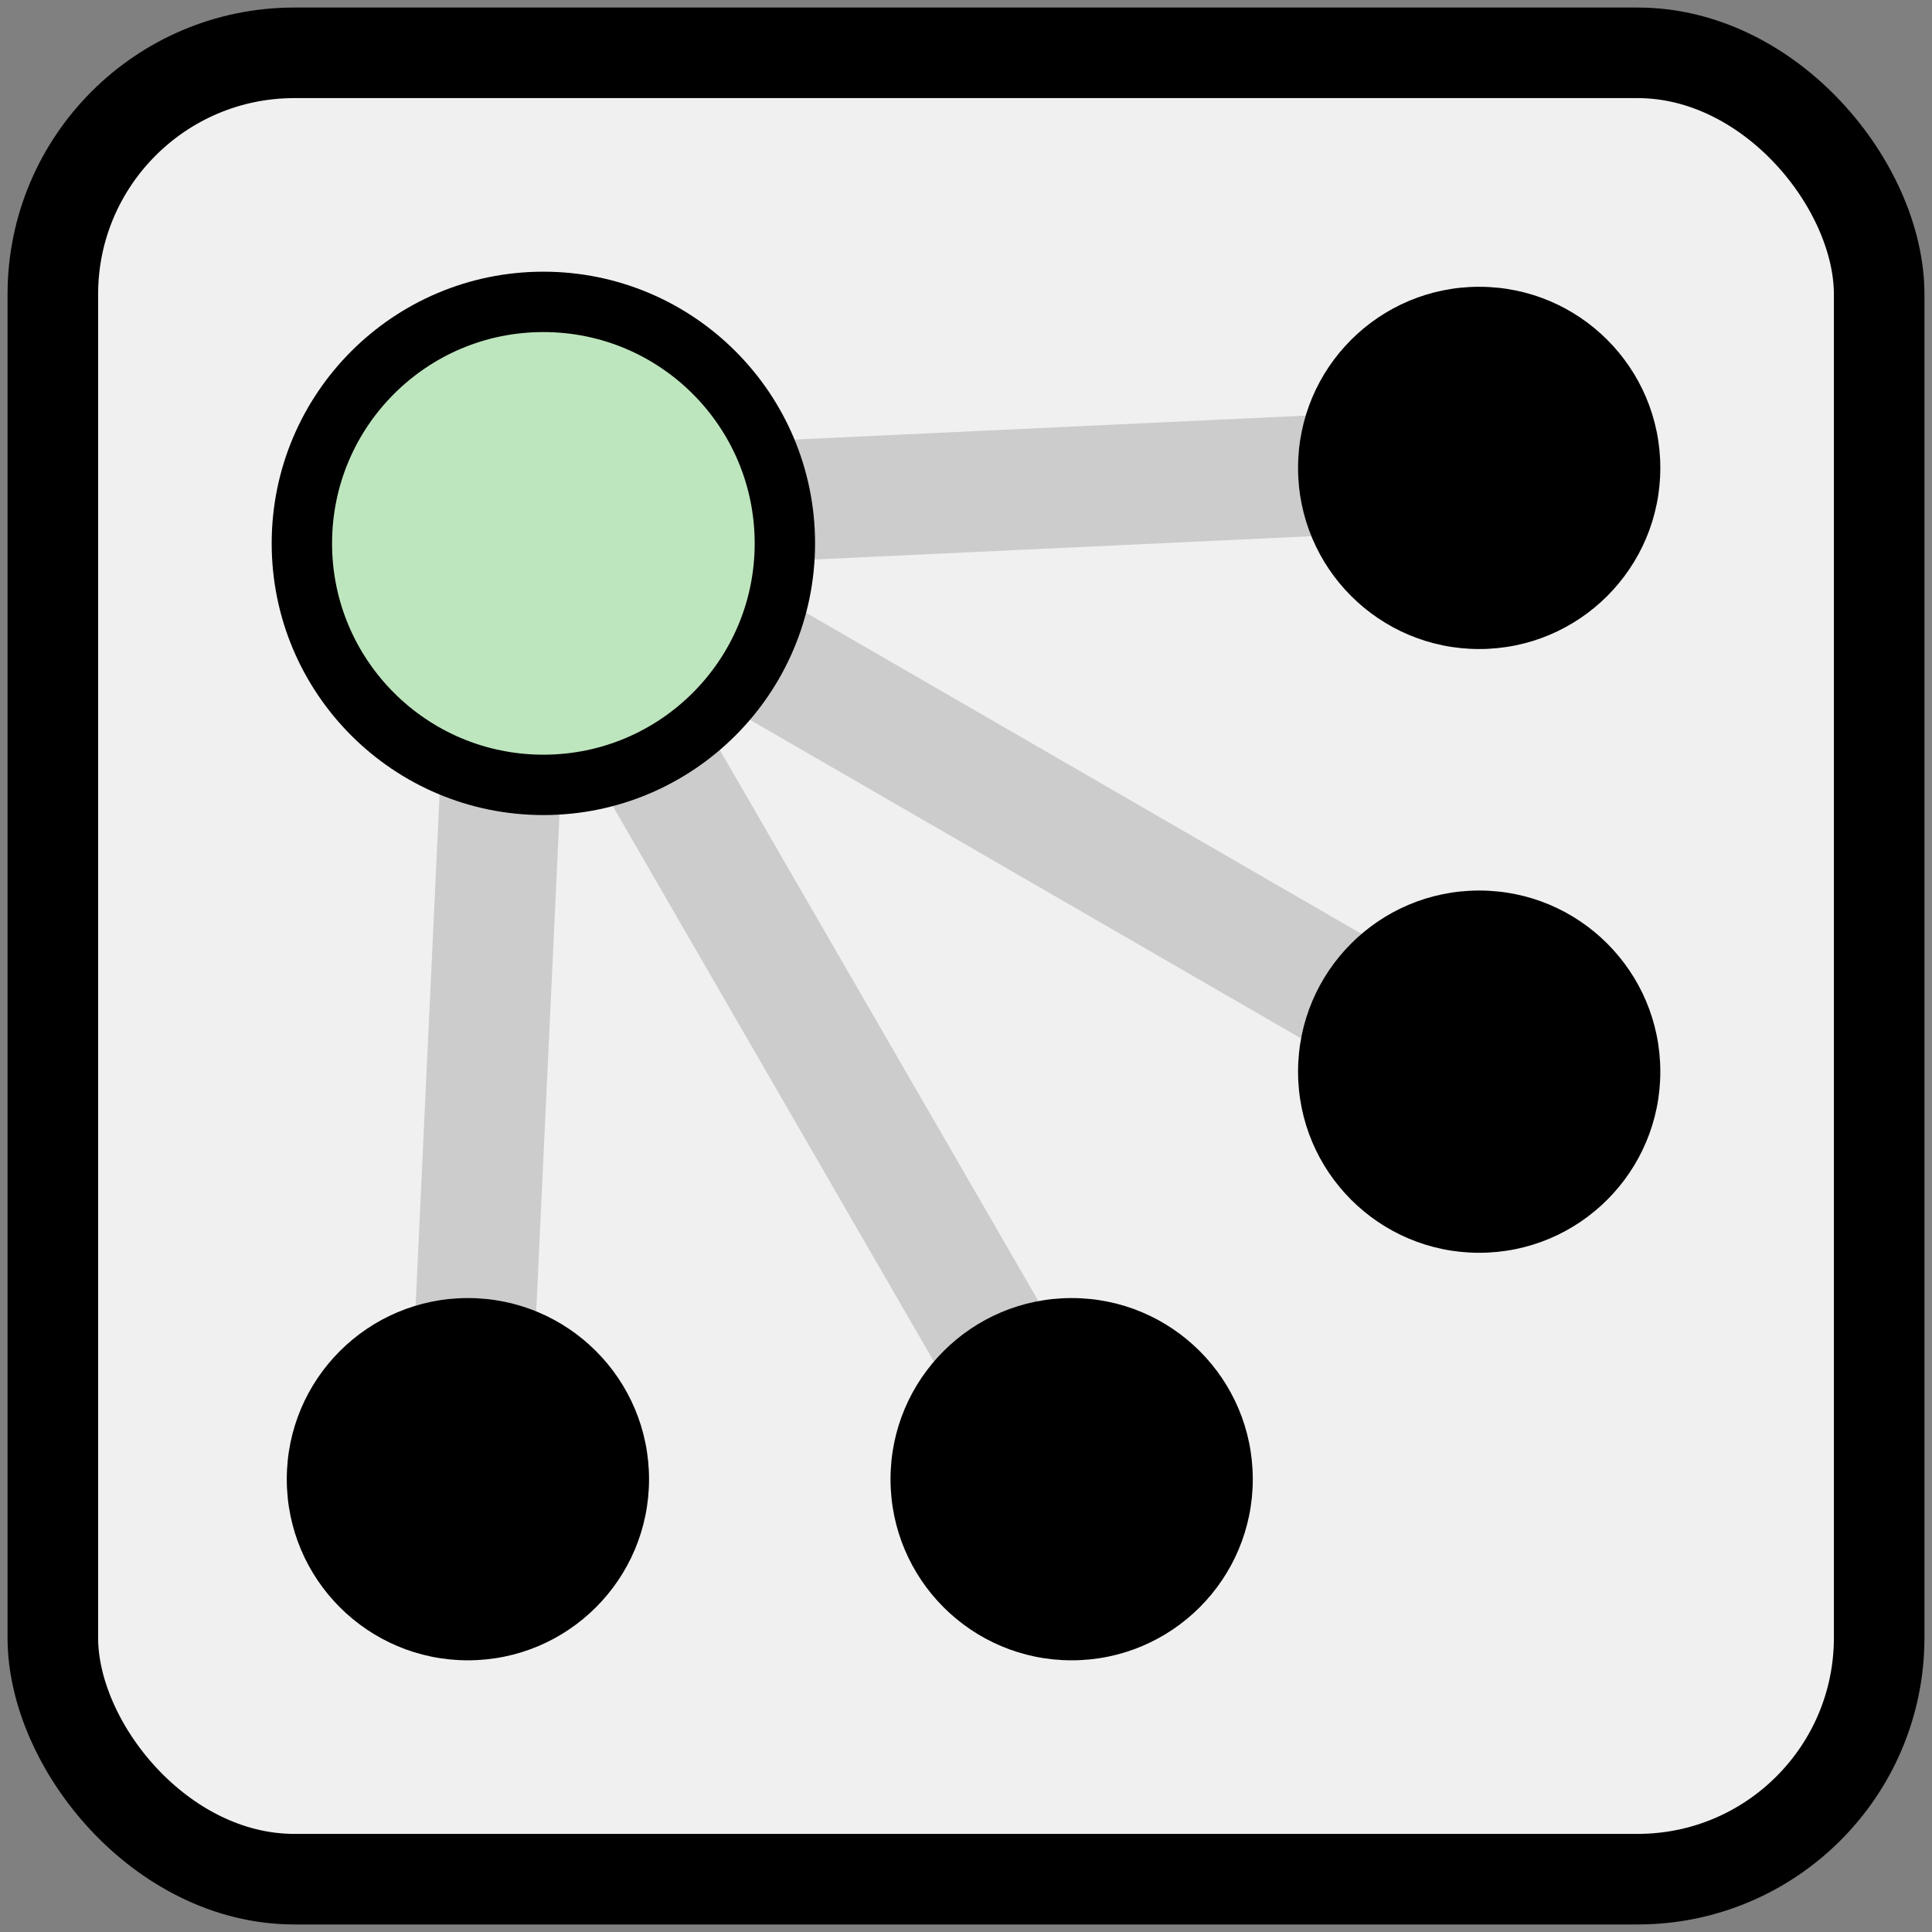
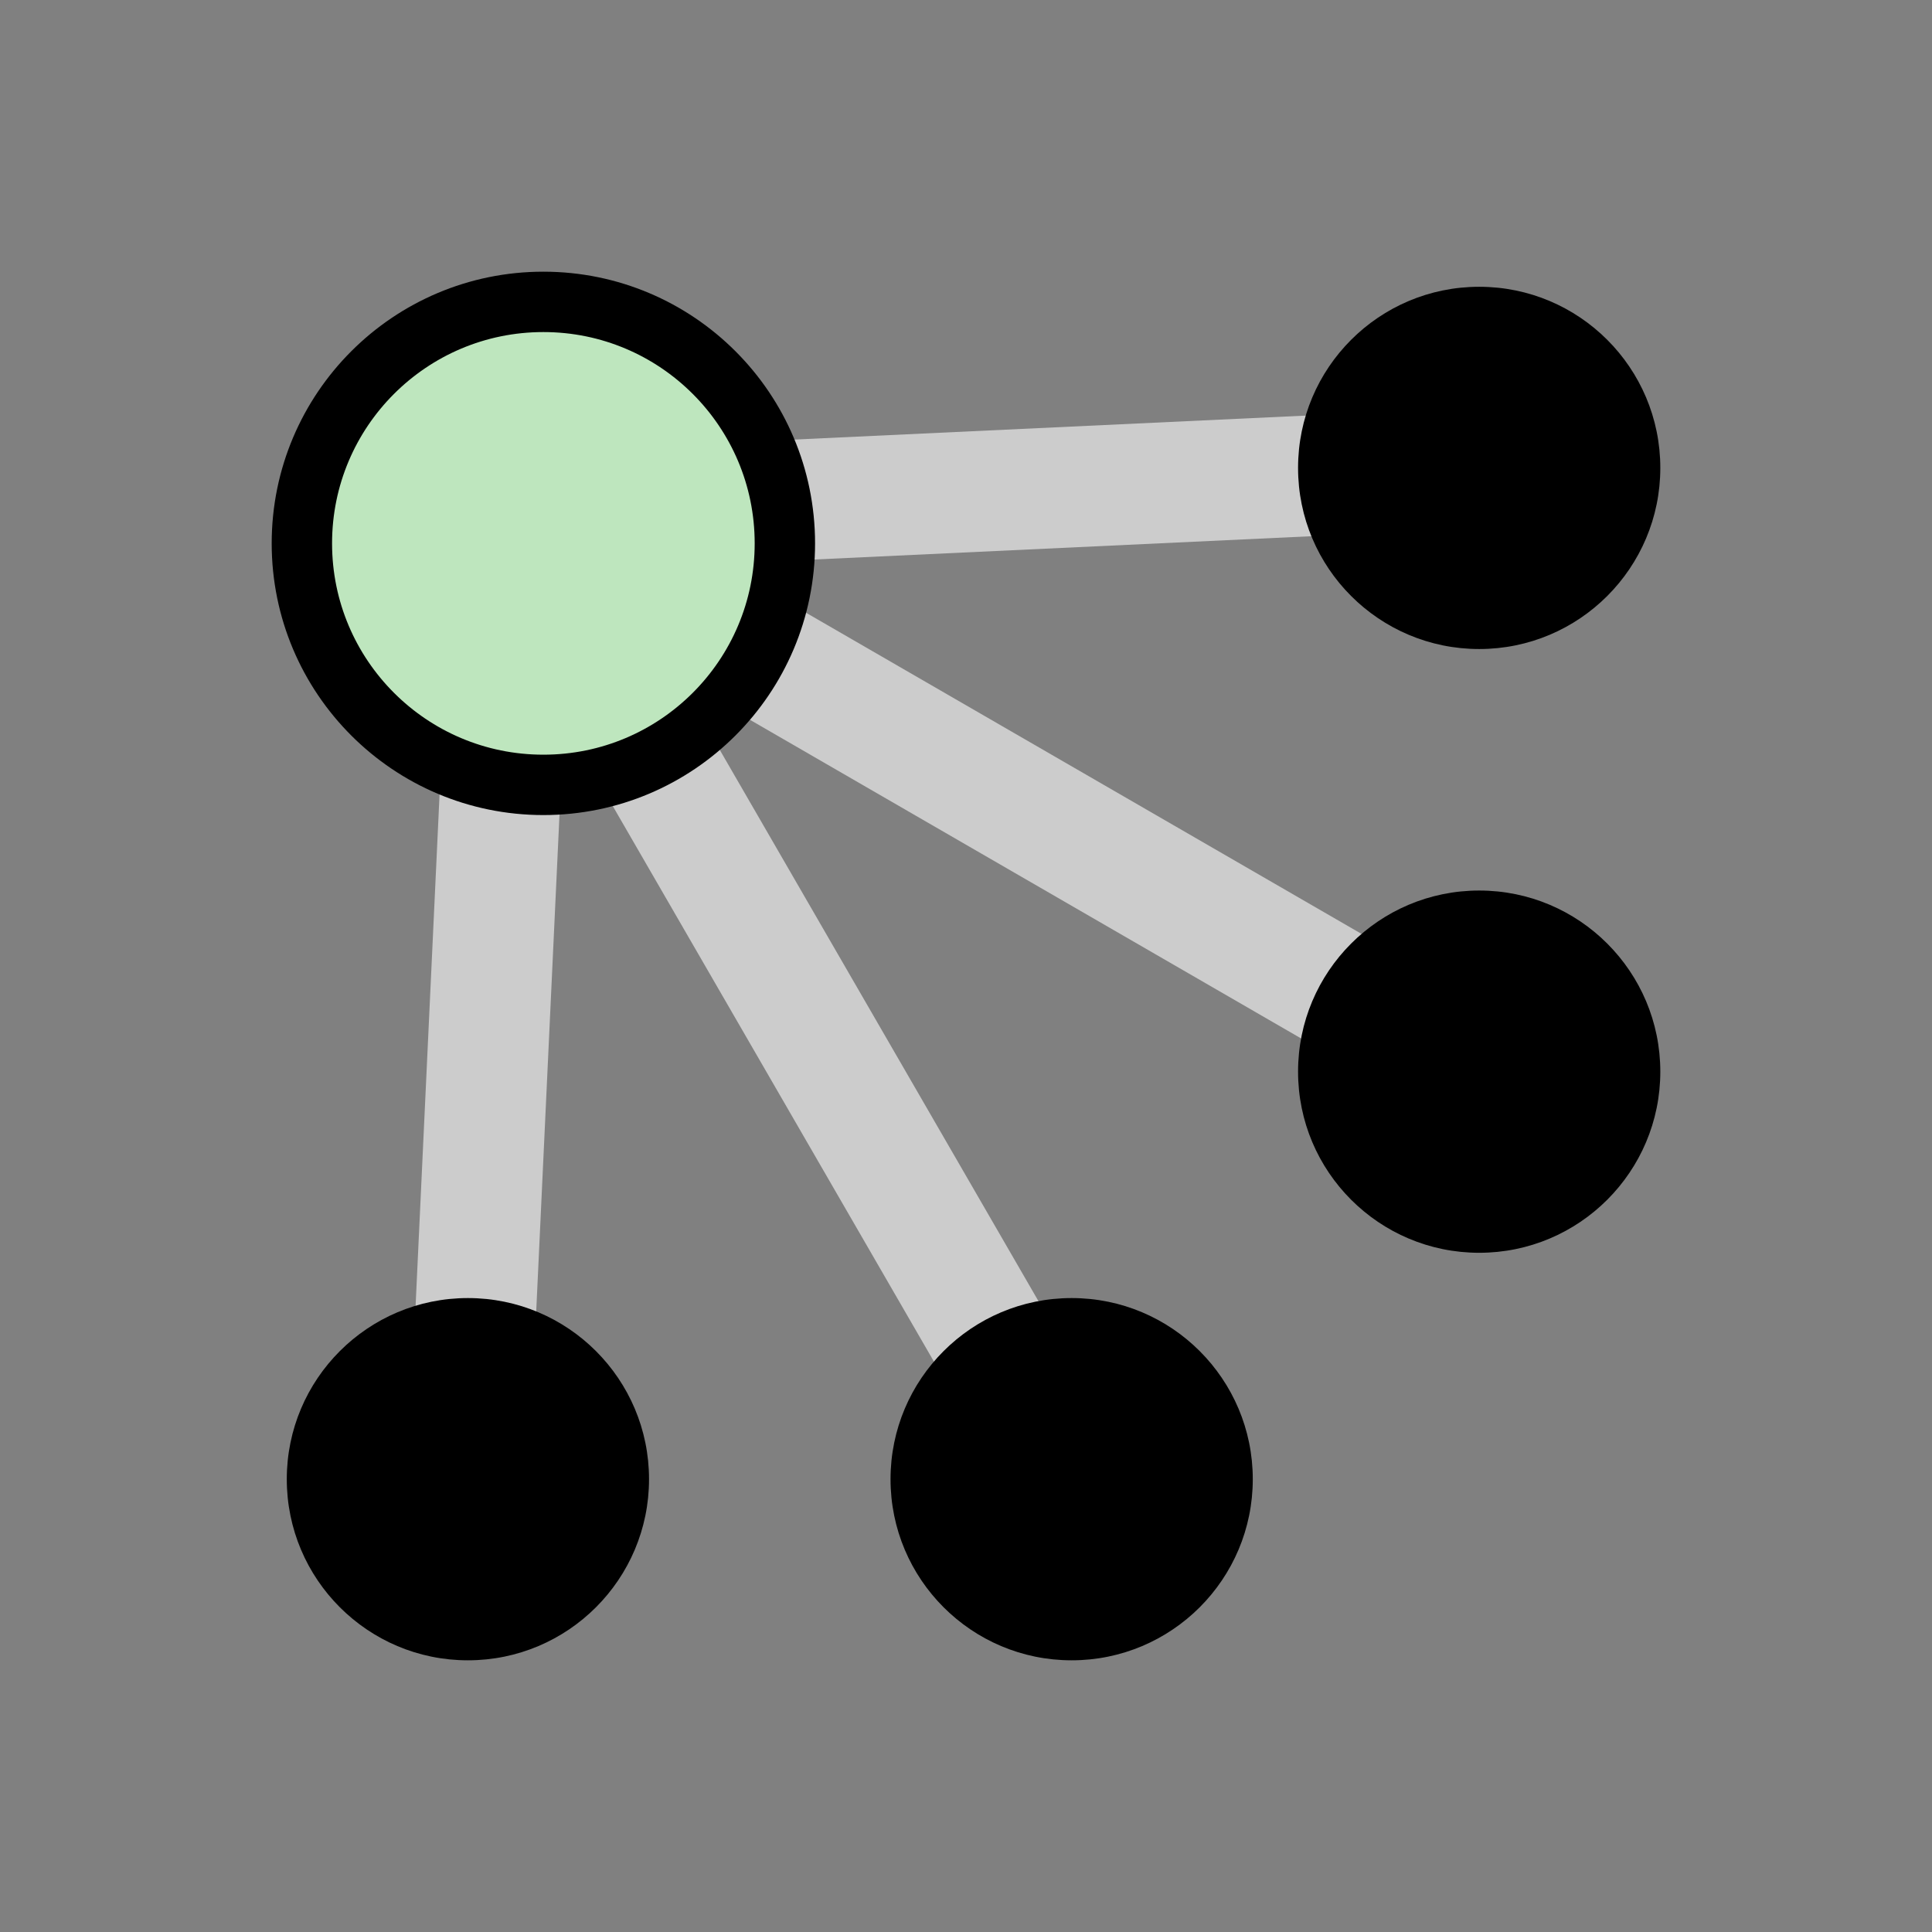
<svg xmlns="http://www.w3.org/2000/svg" version="1.0" height="256" width="256" viewBox="0 0 256 256">
  <rect x="0" y="0" width="256" height="256" fill="#808080" stroke="none" />
  <title>OpenStreetMap relation element icon</title>
  <g>
-     <rect width="242" height="242" stroke="black" fill="#f0f0f0" stroke-width="12" ry="32" x="7" y="7" />
    <g>
      <path d="M 068 068 L 196 062" stroke-width="16" stroke="#ccc" />
      <path d="M 068 068 L 196 142" stroke-width="16" stroke="#ccc" />
      <path d="M 068 068 L 062 196" stroke-width="16" stroke="#ccc" />
      <circle cx="196" cy="062" r="024" fill="black" />
      <circle cx="196" cy="142" r="024" fill="black" />
      <circle cx="062" cy="196" r="024" fill="black" />
    </g>
    <g>
      <path d="M 068 068 L 142 196" stroke-width="16" stroke="#ccc" />
      <circle cx="142" cy="196" r="024" fill="black" />
      <circle cx="072" cy="072" r="032" fill="#bee6be" stroke="black" stroke-width="8" />
    </g>
  </g>
</svg>